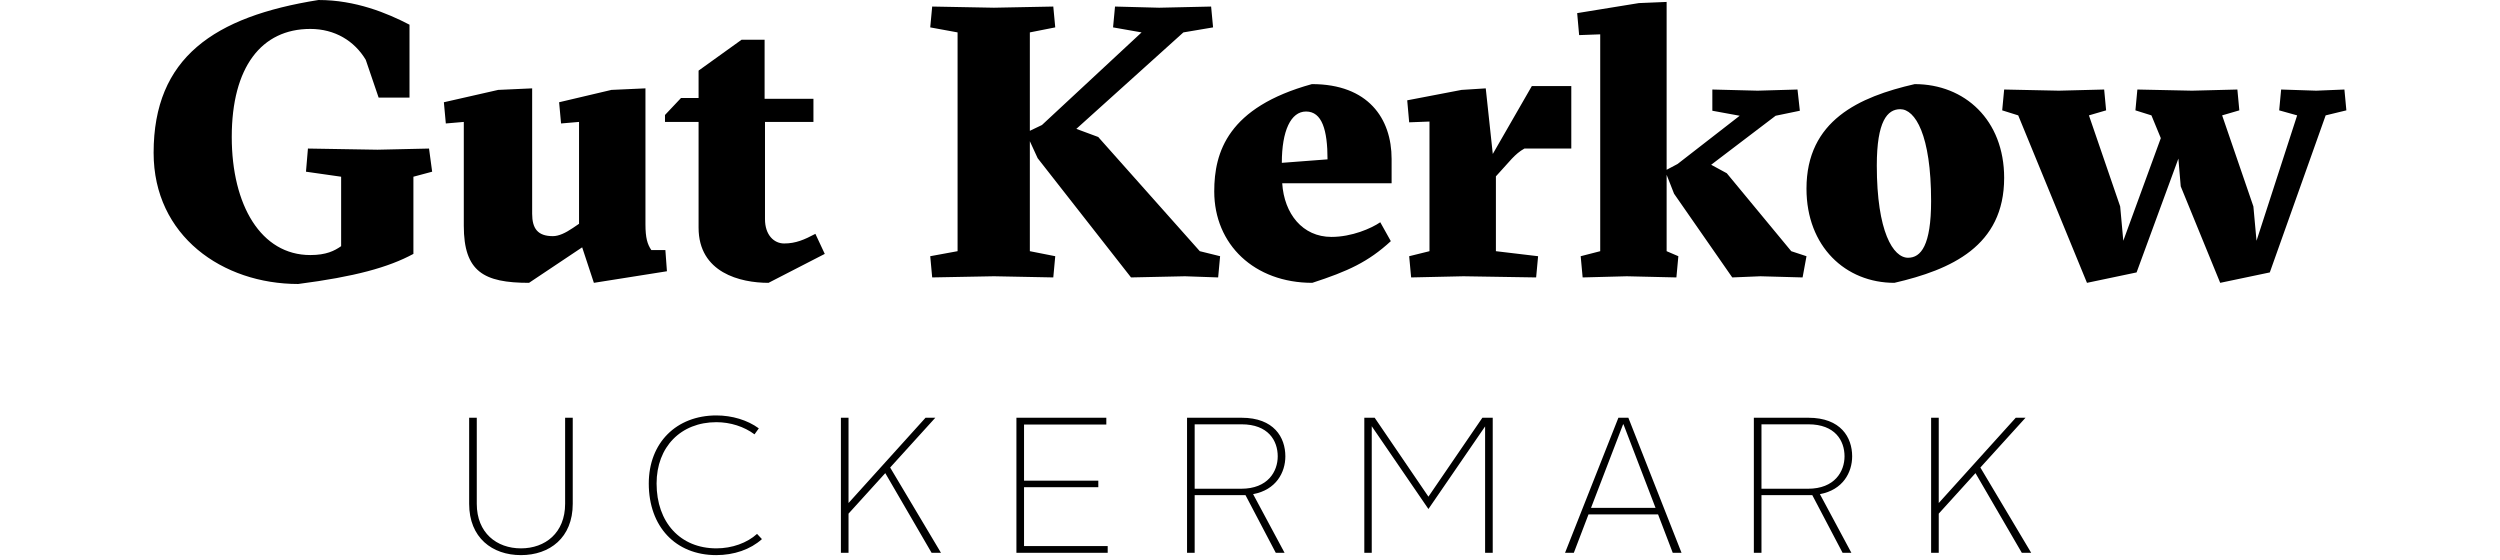
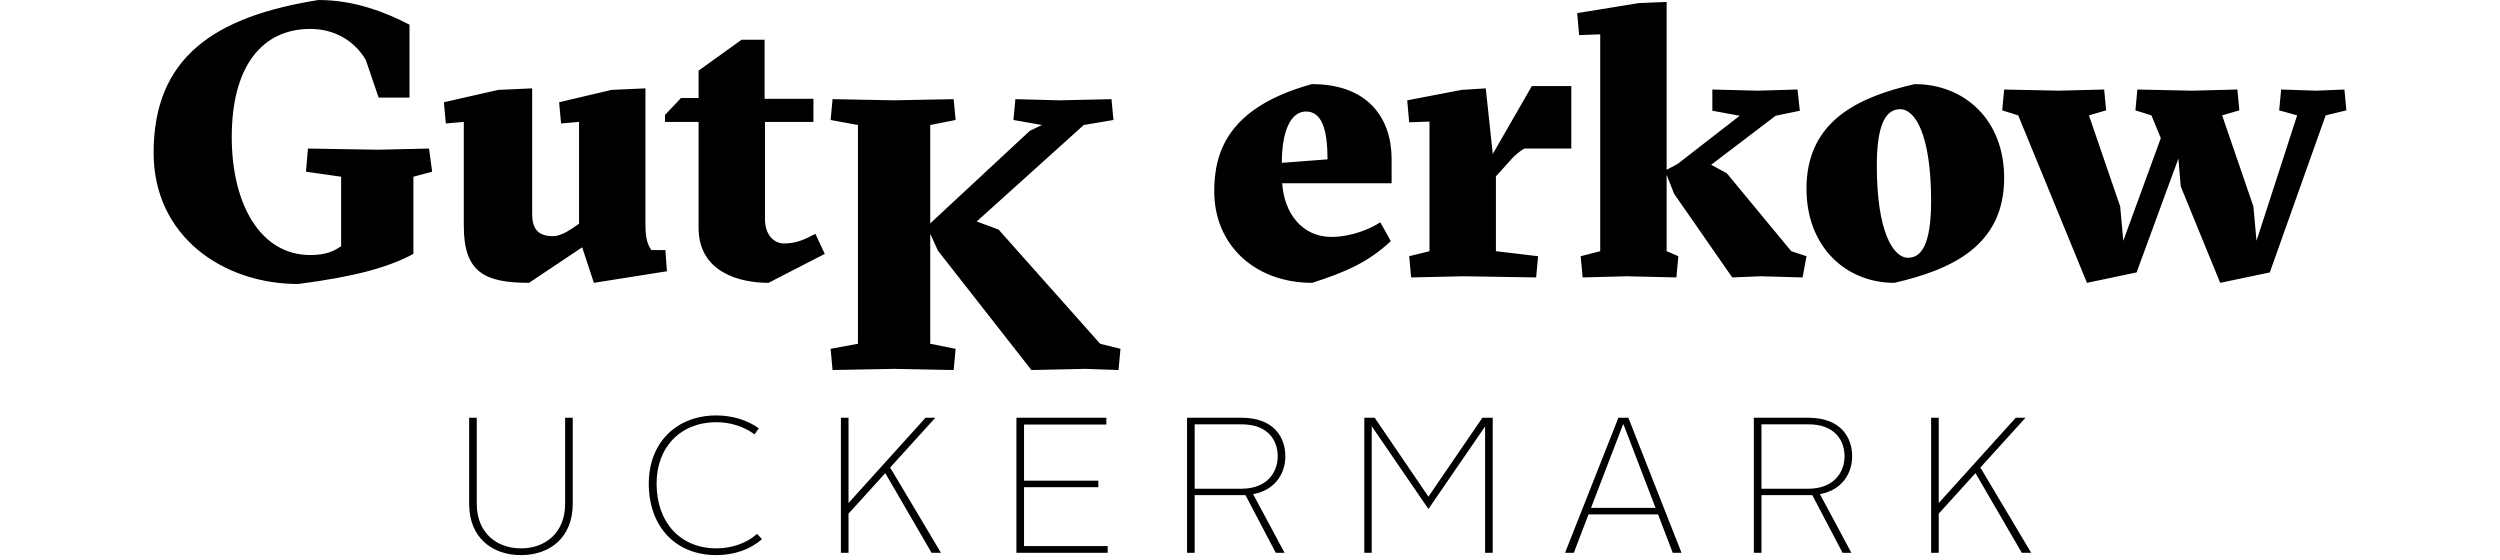
<svg xmlns="http://www.w3.org/2000/svg" width="100%" height="100%" viewBox="0 0 415 93" version="1.1" xml:space="preserve" style="fill-rule:evenodd;clip-rule:evenodd;stroke-linejoin:round;stroke-miterlimit:1.414;">
-   <rect id="ArtBoard1" x="0" y="0" width="415" height="93" style="fill:none;" />
-   <path id="Gut_Kerkow" d="M77.879,83.63l0,-14.284l1.266,0l0,14.284c0,4.836 3.309,7.398 7.332,7.398c4.024,0 7.333,-2.562 7.333,-7.398l0,-14.284l1.265,0l0,14.284c0,5.636 -3.829,8.519 -8.598,8.519c-4.768,0 -8.598,-2.883 -8.598,-8.519Zm29.817,-3.362c0,-6.758 4.575,-11.306 11.226,-11.306c2.595,0 5.159,0.768 7.041,2.146l-0.714,0.993c-1.719,-1.281 -3.991,-2.018 -6.327,-2.018c-5.904,0 -9.929,4.099 -9.929,10.185c0,6.436 3.927,10.76 9.929,10.76c2.595,0 5.095,-0.897 6.748,-2.402l0.812,0.865c-1.914,1.729 -4.639,2.658 -7.592,2.658c-6.749,0 -11.194,-4.739 -11.194,-11.881Zm31.894,11.497l0,-22.419l1.265,0l0,14.156l12.784,-14.156l1.621,0l-7.495,8.263l8.436,14.156l-1.557,0l-7.689,-13.227l-6.1,6.726l0,6.501l-1.265,0Zm29.135,0l0,-22.419l14.924,0l0,1.121l-13.659,0l0,9.32l12.329,0l0,1.088l-12.329,0l0,9.769l13.886,0l0,1.121l-15.151,0Zm28.324,0l0,-22.419l9.052,0c5.387,0 7.268,3.267 7.268,6.405c0,2.658 -1.525,5.573 -5.353,6.277l5.223,9.737l-1.46,0l-5.029,-9.576l-0.649,0l-7.786,0l0,9.576l-1.266,0Zm1.266,-10.634l7.721,0c4.446,0 6.067,-2.881 6.067,-5.38c0,-2.594 -1.557,-5.315 -6.002,-5.315l-7.786,0l0,10.695Zm28.161,10.634l0,-22.419l1.721,0l8.922,13.099l8.955,-13.099l1.719,0l0,22.419l-1.266,0l0,-20.978l-9.408,13.708l-9.409,-13.74l0,21.01l-1.234,0Zm33.322,0l8.856,-22.419l1.655,0l8.825,22.419l-1.459,0l-2.434,-6.373l-11.55,0l-2.434,6.373l-1.459,0Zm9.635,-21.329l-5.321,13.866l10.707,0l-5.32,-13.866l-0.066,0Zm21.706,21.329l0,-22.419l9.052,0c5.387,0 7.268,3.267 7.268,6.405c0,2.658 -1.526,5.573 -5.353,6.277l5.223,9.737l-1.46,0l-5.029,-9.576l-0.649,0l-7.786,0l0,9.576l-1.266,0Zm1.266,-10.634l7.721,0c4.445,0 6.067,-2.881 6.067,-5.38c0,-2.594 -1.557,-5.315 -6.002,-5.315l-7.786,0l0,10.695Zm28.161,10.634l0,-22.419l1.266,0l0,14.156l12.783,-14.156l1.622,0l-7.494,8.263l8.435,14.156l-1.557,0l-7.69,-13.227l-6.099,6.726l0,6.501l-1.266,0Zm-251.94,-49.619c-4.151,2.243 -9.728,3.78 -19.131,4.996c-12.516,0 -23.995,-7.942 -23.995,-21.777c0,-15.821 10.052,-22.611 27.367,-25.365c6.161,0 11.413,2.178 15.11,4.099l0,12.106l-5.124,0l-2.139,-6.277c-1.881,-3.139 -5.123,-5.125 -9.208,-5.125c-8.107,0 -13.035,6.342 -13.035,17.936c0,11.337 4.863,19.6 13.035,19.6c2.658,0 4.02,-0.705 5.122,-1.474l0,-11.529l-5.836,-0.833l0.325,-3.843l11.543,0.193l8.559,-0.193l0.519,3.843l-3.112,0.833l0,12.81Zm38.52,-27.478l0,22.546c0,2.306 0.324,3.331 0.972,4.292l2.335,0l0.259,3.523l-12.126,1.922l-1.945,-5.894l-8.821,5.894c-7.522,0 -10.829,-1.858 -10.829,-9.481l0,-17.23l-2.984,0.256l-0.323,-3.522l9.014,-2.05l5.641,-0.256l0,20.817c0,2.434 0.908,3.715 3.438,3.715c0.972,0 2.075,-0.512 3.308,-1.346l1.037,-0.704l0,-16.91l-2.984,0.256l-0.324,-3.522l8.69,-2.05l5.642,-0.256Zm8.819,5.572l-5.576,0l0,-1.153l2.658,-2.818l2.918,0l0,-4.547l7.134,-5.124l3.826,0l0,9.799l8.107,0l0,3.843l-8.042,0l0,16.142c0,2.625 1.492,4.034 3.178,4.034c1.945,0 3.372,-0.64 5.188,-1.6l1.556,3.33l-9.338,4.805c-4.669,0 -11.609,-1.665 -11.609,-9.16l0,-17.551Zm54.991,1.474l2.011,-0.962l16.537,-15.372l-4.735,-0.833l0.325,-3.459l7.327,0.193l8.626,-0.193l0.325,3.459l-4.929,0.833l-17.769,16.013l3.631,1.346l16.862,18.958l3.372,0.834l-0.325,3.523l-5.511,-0.193l-8.951,0.193l-15.499,-19.792l-1.297,-2.82l0,18.255l4.216,0.834l-0.325,3.523l-9.857,-0.193l-10.246,0.193l-0.325,-3.523l4.54,-0.834l0,-36.317l-4.54,-0.833l0.325,-3.459l10.246,0.193l9.857,-0.193l0.325,3.459l-4.216,0.833l0,16.334Zm60.052,8.711l-18.159,0c0.325,5.06 3.372,8.903 8.171,8.903c3.373,0 6.615,-1.409 8.106,-2.434l1.752,3.138c-3.761,3.46 -7.133,4.997 -13.035,6.919c-9.598,0 -16.278,-6.342 -16.278,-15.181c0,-6.533 2.27,-13.964 16.212,-17.807c9.34,0 13.231,5.701 13.231,12.427l0,4.035Zm-18.223,-3.394l7.586,-0.578c0,-4.867 -0.908,-7.942 -3.566,-7.942c-2.529,0 -4.02,3.203 -4.02,8.52Zm33.851,-12.363l1.168,10.889l6.484,-11.273l6.549,0l0,10.376l-7.781,0c-1.621,0.897 -2.529,2.242 -4.151,3.971l-0.583,0.641l0,12.425l7.004,0.834l-0.325,3.523l-12.062,-0.193l-8.689,0.193l-0.325,-3.523l3.372,-0.834l0,-21.52l-3.372,0.128l-0.324,-3.652l9.014,-1.729l4.021,-0.256Zm52.594,31.386l-7.005,-0.193l-4.669,0.193l-9.662,-13.899l-1.233,-3.14l0,12.682l1.946,0.834l-0.324,3.523l-8.236,-0.193l-7.328,0.193l-0.324,-3.523l3.242,-0.834l0,-35.997l-3.501,0.128l-0.325,-3.65l10.246,-1.666l4.604,-0.192l0,27.863l1.816,-0.961l10.312,-8.007l-4.54,-0.832l0,-3.523l7.523,0.192l6.614,-0.192l0.389,3.523l-4.02,0.832l-10.701,8.135l2.594,1.409l10.7,12.938l2.53,0.834l-0.648,3.523Zm18.61,-32.091c8.302,0 14.851,5.957 14.851,15.565c0,11.337 -8.819,15.245 -18.223,17.423c-8.105,0 -14.591,-6.022 -14.591,-15.63c0,-11.337 8.755,-15.244 17.963,-17.358Zm-6.289,13.515c0,11.017 2.723,15.309 5.188,15.309c2.139,0 3.825,-2.05 3.825,-9.416c0,-11.017 -2.658,-15.244 -5.122,-15.244c-2.141,0 -3.891,1.985 -3.891,9.351Zm57.003,19.473l-6.551,-16.014l-0.389,-4.612l-6.939,18.896l-8.235,1.73l-11.414,-27.799l-2.659,-0.834l0.324,-3.458l9.08,0.192l7.522,-0.192l0.324,3.458l-2.853,0.834l5.187,15.116l0.519,5.701l6.227,-17.039l-1.557,-3.778l-2.659,-0.834l0.324,-3.458l9.08,0.192l7.522,-0.192l0.323,3.458l-2.853,0.834l5.188,15.116l0.519,5.701l6.745,-20.817l-2.983,-0.834l0.324,-3.458l5.836,0.192l4.669,-0.192l0.325,3.458l-3.438,0.834l-9.272,26.069l-8.236,1.73Z" />
+   <path id="Gut_Kerkow" d="M77.879,83.63l0,-14.284l1.266,0l0,14.284c0,4.836 3.309,7.398 7.332,7.398c4.024,0 7.333,-2.562 7.333,-7.398l0,-14.284l1.265,0l0,14.284c0,5.636 -3.829,8.519 -8.598,8.519c-4.768,0 -8.598,-2.883 -8.598,-8.519Zm29.817,-3.362c0,-6.758 4.575,-11.306 11.226,-11.306c2.595,0 5.159,0.768 7.041,2.146l-0.714,0.993c-1.719,-1.281 -3.991,-2.018 -6.327,-2.018c-5.904,0 -9.929,4.099 -9.929,10.185c0,6.436 3.927,10.76 9.929,10.76c2.595,0 5.095,-0.897 6.748,-2.402l0.812,0.865c-1.914,1.729 -4.639,2.658 -7.592,2.658c-6.749,0 -11.194,-4.739 -11.194,-11.881Zm31.894,11.497l0,-22.419l1.265,0l0,14.156l12.784,-14.156l1.621,0l-7.495,8.263l8.436,14.156l-1.557,0l-7.689,-13.227l-6.1,6.726l0,6.501l-1.265,0Zm29.135,0l0,-22.419l14.924,0l0,1.121l-13.659,0l0,9.32l12.329,0l0,1.088l-12.329,0l0,9.769l13.886,0l0,1.121l-15.151,0Zm28.324,0l0,-22.419l9.052,0c5.387,0 7.268,3.267 7.268,6.405c0,2.658 -1.525,5.573 -5.353,6.277l5.223,9.737l-1.46,0l-5.029,-9.576l-0.649,0l-7.786,0l0,9.576l-1.266,0Zm1.266,-10.634l7.721,0c4.446,0 6.067,-2.881 6.067,-5.38c0,-2.594 -1.557,-5.315 -6.002,-5.315l-7.786,0l0,10.695Zm28.161,10.634l0,-22.419l1.721,0l8.922,13.099l8.955,-13.099l1.719,0l0,22.419l-1.266,0l0,-20.978l-9.408,13.708l-9.409,-13.74l0,21.01l-1.234,0Zm33.322,0l8.856,-22.419l1.655,0l8.825,22.419l-1.459,0l-2.434,-6.373l-11.55,0l-2.434,6.373l-1.459,0Zm9.635,-21.329l-5.321,13.866l10.707,0l-5.32,-13.866l-0.066,0Zm21.706,21.329l0,-22.419l9.052,0c5.387,0 7.268,3.267 7.268,6.405c0,2.658 -1.526,5.573 -5.353,6.277l5.223,9.737l-1.46,0l-5.029,-9.576l-0.649,0l-7.786,0l0,9.576l-1.266,0Zm1.266,-10.634l7.721,0c4.445,0 6.067,-2.881 6.067,-5.38c0,-2.594 -1.557,-5.315 -6.002,-5.315l-7.786,0l0,10.695Zm28.161,10.634l0,-22.419l1.266,0l0,14.156l12.783,-14.156l1.622,0l-7.494,8.263l8.435,14.156l-1.557,0l-7.69,-13.227l-6.099,6.726l0,6.501l-1.266,0Zm-251.94,-49.619c-4.151,2.243 -9.728,3.78 -19.131,4.996c-12.516,0 -23.995,-7.942 -23.995,-21.777c0,-15.821 10.052,-22.611 27.367,-25.365c6.161,0 11.413,2.178 15.11,4.099l0,12.106l-5.124,0l-2.139,-6.277c-1.881,-3.139 -5.123,-5.125 -9.208,-5.125c-8.107,0 -13.035,6.342 -13.035,17.936c0,11.337 4.863,19.6 13.035,19.6c2.658,0 4.02,-0.705 5.122,-1.474l0,-11.529l-5.836,-0.833l0.325,-3.843l11.543,0.193l8.559,-0.193l0.519,3.843l-3.112,0.833l0,12.81Zm38.52,-27.478l0,22.546c0,2.306 0.324,3.331 0.972,4.292l2.335,0l0.259,3.523l-12.126,1.922l-1.945,-5.894l-8.821,5.894c-7.522,0 -10.829,-1.858 -10.829,-9.481l0,-17.23l-2.984,0.256l-0.323,-3.522l9.014,-2.05l5.641,-0.256l0,20.817c0,2.434 0.908,3.715 3.438,3.715c0.972,0 2.075,-0.512 3.308,-1.346l1.037,-0.704l0,-16.91l-2.984,0.256l-0.324,-3.522l8.69,-2.05l5.642,-0.256Zm8.819,5.572l-5.576,0l0,-1.153l2.658,-2.818l2.918,0l0,-4.547l7.134,-5.124l3.826,0l0,9.799l8.107,0l0,3.843l-8.042,0l0,16.142c0,2.625 1.492,4.034 3.178,4.034c1.945,0 3.372,-0.64 5.188,-1.6l1.556,3.33l-9.338,4.805c-4.669,0 -11.609,-1.665 -11.609,-9.16l0,-17.551Zm54.991,1.474l2.011,-0.962l-4.735,-0.833l0.325,-3.459l7.327,0.193l8.626,-0.193l0.325,3.459l-4.929,0.833l-17.769,16.013l3.631,1.346l16.862,18.958l3.372,0.834l-0.325,3.523l-5.511,-0.193l-8.951,0.193l-15.499,-19.792l-1.297,-2.82l0,18.255l4.216,0.834l-0.325,3.523l-9.857,-0.193l-10.246,0.193l-0.325,-3.523l4.54,-0.834l0,-36.317l-4.54,-0.833l0.325,-3.459l10.246,0.193l9.857,-0.193l0.325,3.459l-4.216,0.833l0,16.334Zm60.052,8.711l-18.159,0c0.325,5.06 3.372,8.903 8.171,8.903c3.373,0 6.615,-1.409 8.106,-2.434l1.752,3.138c-3.761,3.46 -7.133,4.997 -13.035,6.919c-9.598,0 -16.278,-6.342 -16.278,-15.181c0,-6.533 2.27,-13.964 16.212,-17.807c9.34,0 13.231,5.701 13.231,12.427l0,4.035Zm-18.223,-3.394l7.586,-0.578c0,-4.867 -0.908,-7.942 -3.566,-7.942c-2.529,0 -4.02,3.203 -4.02,8.52Zm33.851,-12.363l1.168,10.889l6.484,-11.273l6.549,0l0,10.376l-7.781,0c-1.621,0.897 -2.529,2.242 -4.151,3.971l-0.583,0.641l0,12.425l7.004,0.834l-0.325,3.523l-12.062,-0.193l-8.689,0.193l-0.325,-3.523l3.372,-0.834l0,-21.52l-3.372,0.128l-0.324,-3.652l9.014,-1.729l4.021,-0.256Zm52.594,31.386l-7.005,-0.193l-4.669,0.193l-9.662,-13.899l-1.233,-3.14l0,12.682l1.946,0.834l-0.324,3.523l-8.236,-0.193l-7.328,0.193l-0.324,-3.523l3.242,-0.834l0,-35.997l-3.501,0.128l-0.325,-3.65l10.246,-1.666l4.604,-0.192l0,27.863l1.816,-0.961l10.312,-8.007l-4.54,-0.832l0,-3.523l7.523,0.192l6.614,-0.192l0.389,3.523l-4.02,0.832l-10.701,8.135l2.594,1.409l10.7,12.938l2.53,0.834l-0.648,3.523Zm18.61,-32.091c8.302,0 14.851,5.957 14.851,15.565c0,11.337 -8.819,15.245 -18.223,17.423c-8.105,0 -14.591,-6.022 -14.591,-15.63c0,-11.337 8.755,-15.244 17.963,-17.358Zm-6.289,13.515c0,11.017 2.723,15.309 5.188,15.309c2.139,0 3.825,-2.05 3.825,-9.416c0,-11.017 -2.658,-15.244 -5.122,-15.244c-2.141,0 -3.891,1.985 -3.891,9.351Zm57.003,19.473l-6.551,-16.014l-0.389,-4.612l-6.939,18.896l-8.235,1.73l-11.414,-27.799l-2.659,-0.834l0.324,-3.458l9.08,0.192l7.522,-0.192l0.324,3.458l-2.853,0.834l5.187,15.116l0.519,5.701l6.227,-17.039l-1.557,-3.778l-2.659,-0.834l0.324,-3.458l9.08,0.192l7.522,-0.192l0.323,3.458l-2.853,0.834l5.188,15.116l0.519,5.701l6.745,-20.817l-2.983,-0.834l0.324,-3.458l5.836,0.192l4.669,-0.192l0.325,3.458l-3.438,0.834l-9.272,26.069l-8.236,1.73Z" />
</svg>